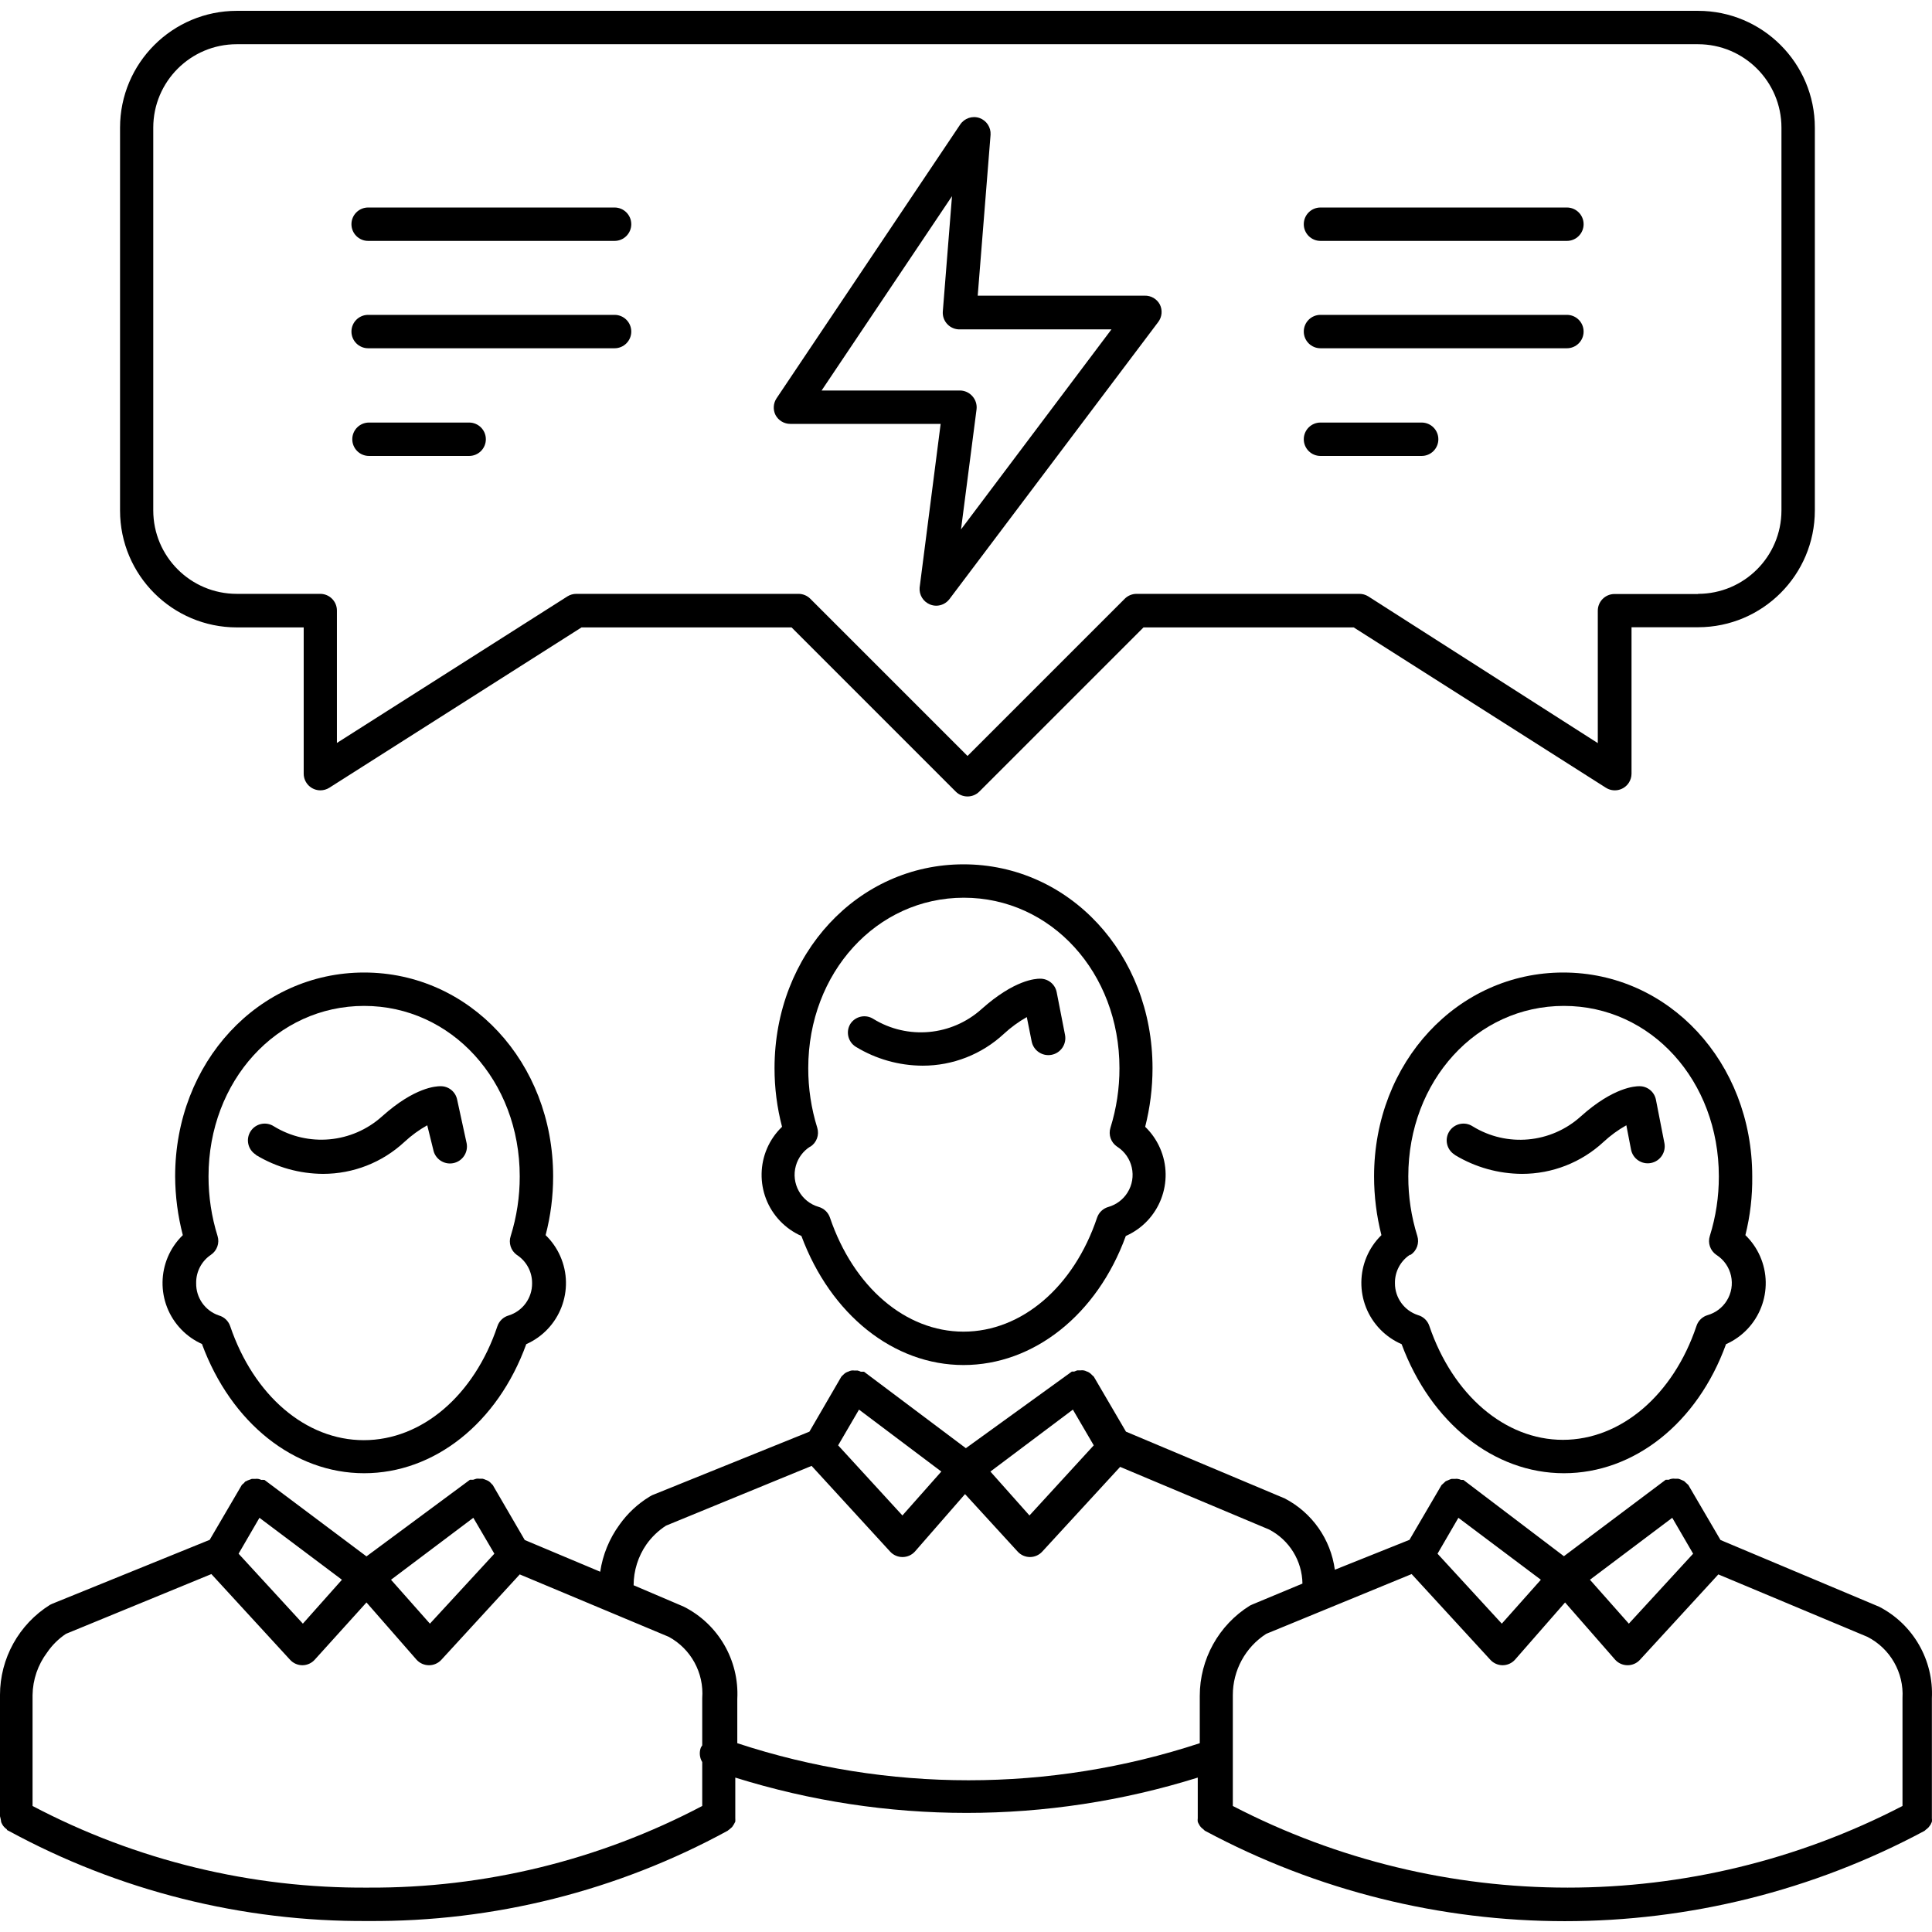
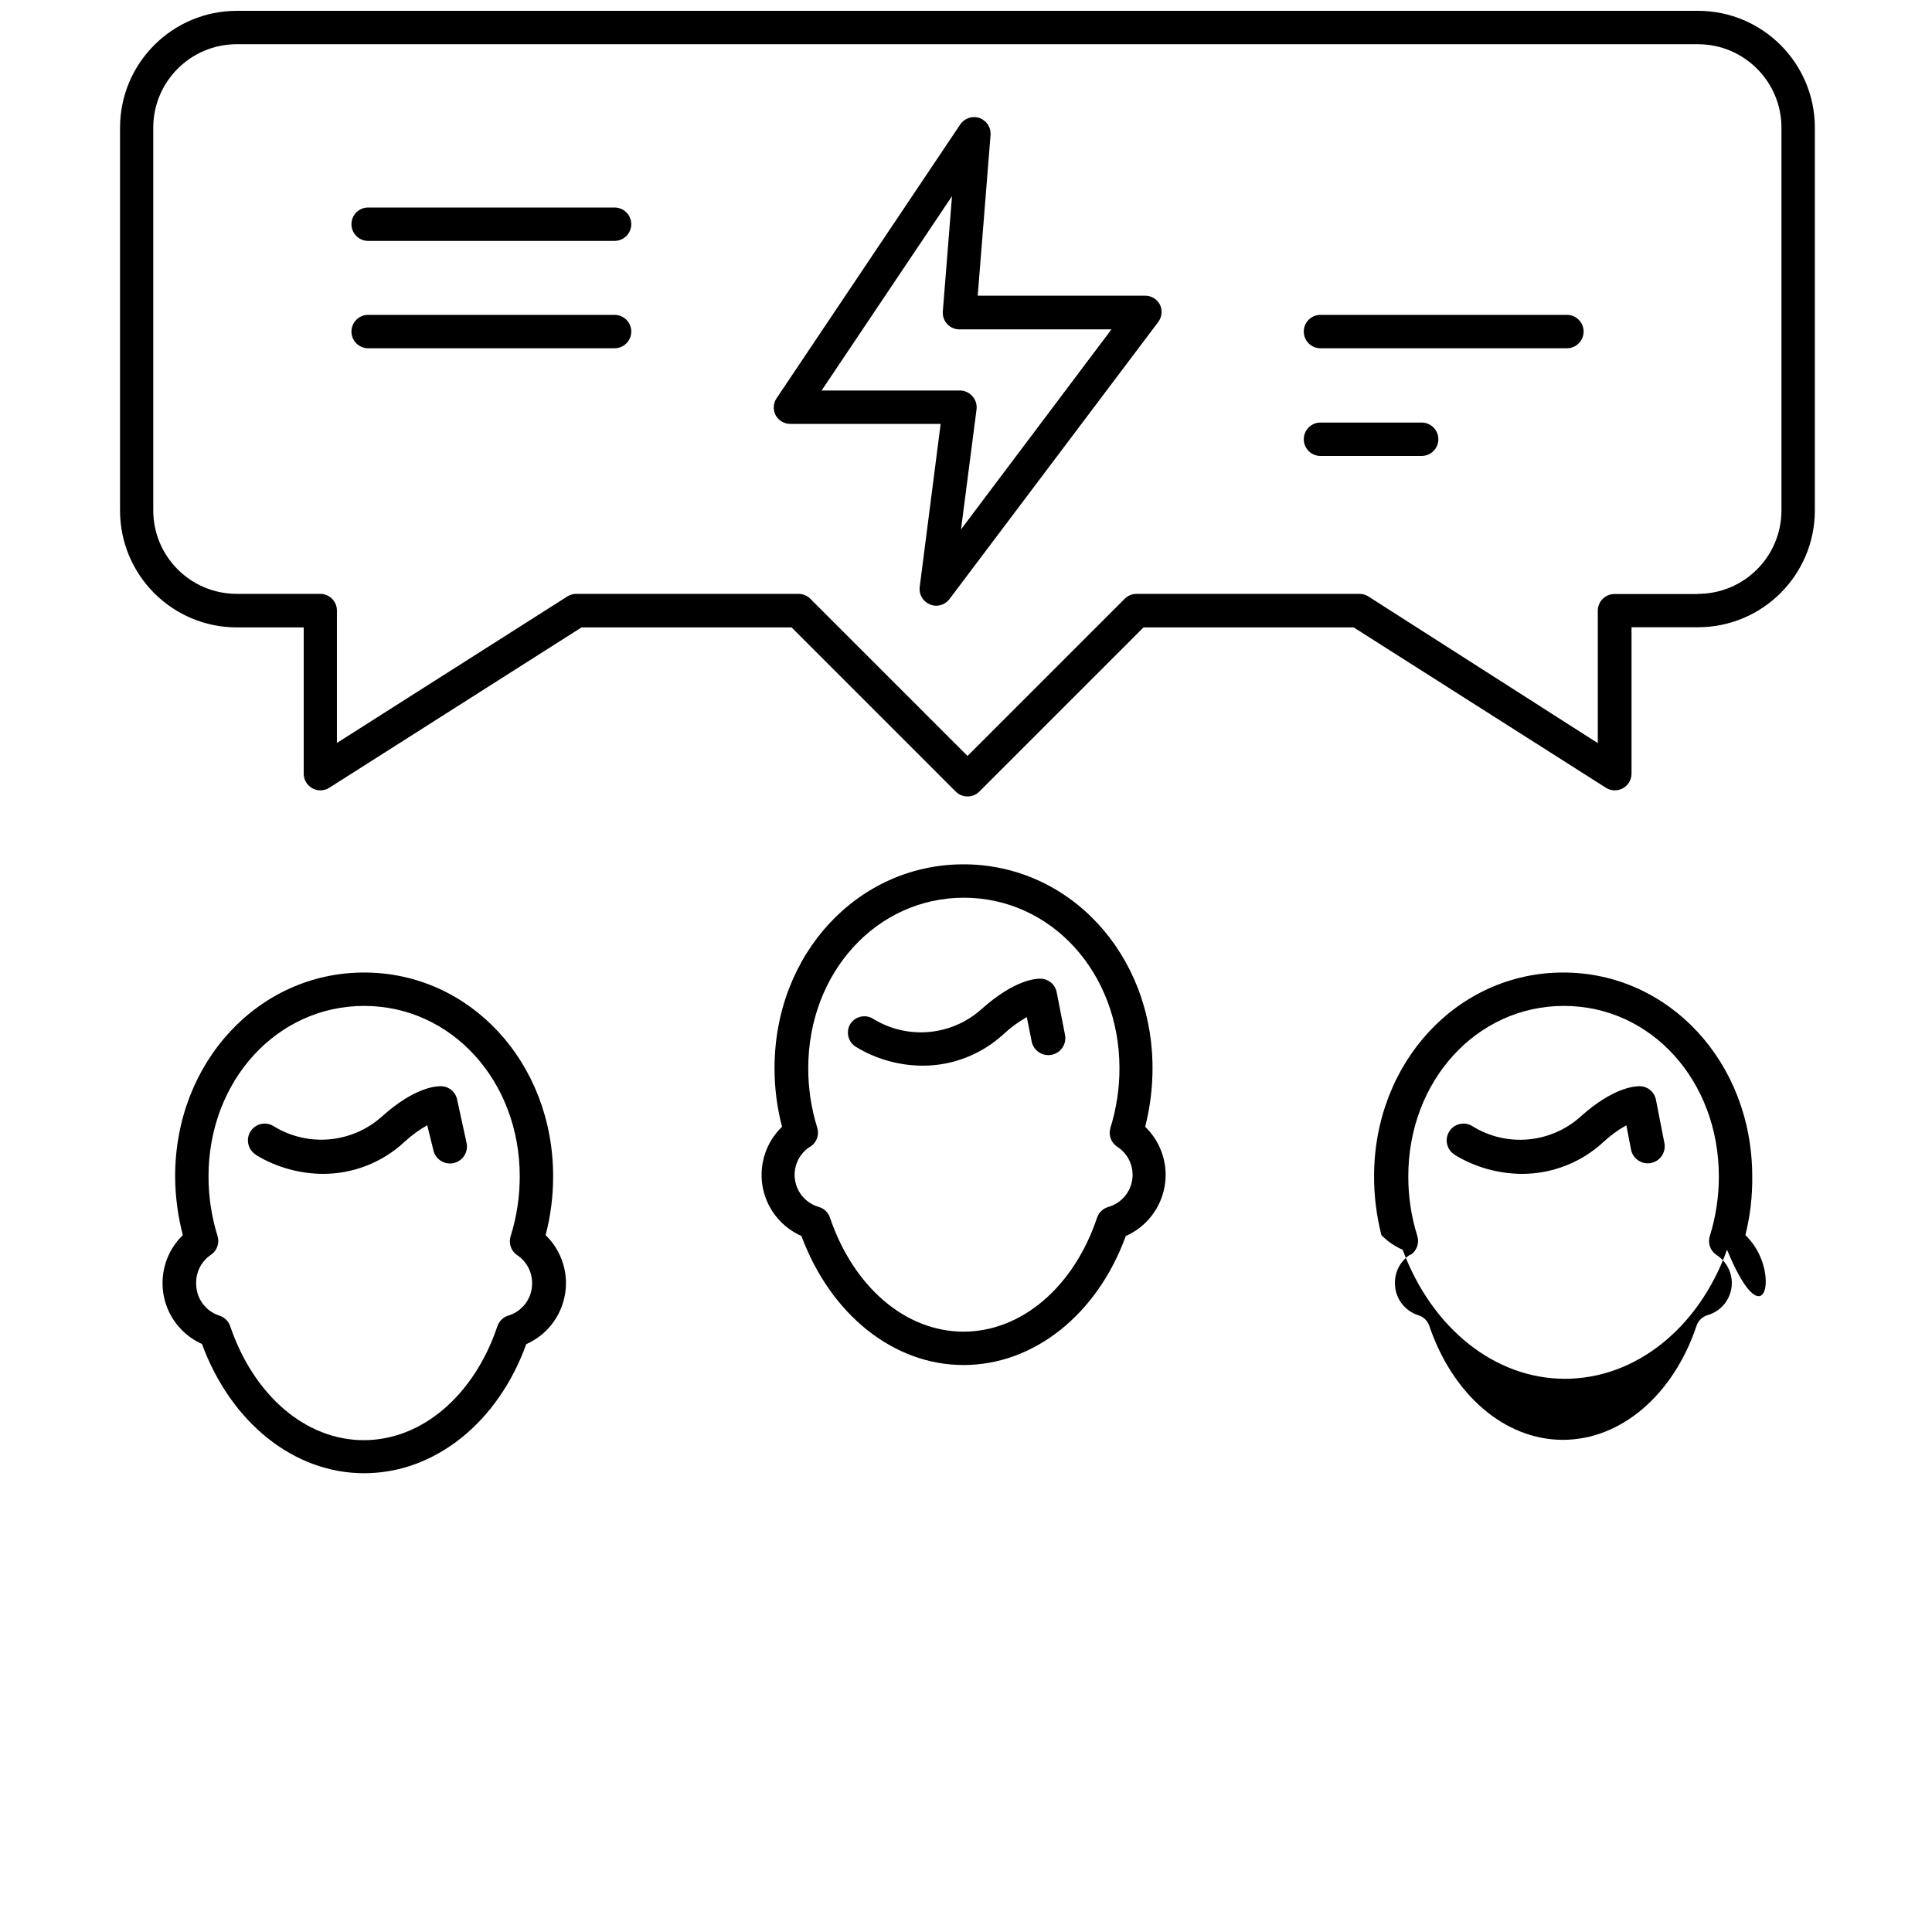
<svg xmlns="http://www.w3.org/2000/svg" version="1.1" id="Capa_1" x="0px" y="0px" viewBox="0 0 462.868 462.868" style="enable-background:new 0 0 462.868 462.868;" xml:space="preserve">
  <g>
    <g>
      <path d="M406.8,2.595H56.76c-15.464,0-28,12.536-28,28v91.72c0,15.464,12.536,28,28,28h16v35.04    c0.004,2.209,1.797,3.997,4.007,3.993c0.763-0.001,1.511-0.221,2.153-0.633l60.4-38.4h50.32l39.32,39.32    c1.556,1.568,4.088,1.579,5.657,0.023c0.008-0.008,0.016-0.015,0.023-0.023l39.32-39.32h50.36l60.4,38.4    c1.859,1.193,4.334,0.653,5.527-1.207c0.412-0.643,0.632-1.39,0.633-2.153v-35.08h16c15.417-0.044,27.898-12.543,27.92-27.96    v-91.72C434.8,15.131,422.264,2.595,406.8,2.595z M426.8,122.315c-0.022,11.014-8.945,19.938-19.96,19.96l-0.04,0.04h-20    c-2.209,0-4,1.791-4,4v31.72l-55-35.16c-0.648-0.402-1.398-0.61-2.16-0.6h-53.32c-1.063-0.006-2.085,0.411-2.84,1.16l-37.68,37.68    l-37.68-37.68c-0.755-0.749-1.777-1.166-2.84-1.16h-53.16c-0.762-0.01-1.512,0.198-2.16,0.6l-55.24,35.12v-31.72    c0-2.209-1.791-4-4-4h-20c-11.046,0-20-8.954-20-20v-91.68c0-11.046,8.954-20,20-20H406.8c11.046,0,20,8.954,20,20V122.315z" />
    </g>
  </g>
  <g>
    <g>
-       <path d="M421.656,300.921c-0.833-1.878-2.02-3.577-3.496-5.006c1.149-4.603,1.7-9.336,1.64-14.08c0-27.36-20-48.84-45.28-48.84    c-25.28,0-45.32,21.48-45.32,48.84c-0.002,4.748,0.59,9.478,1.76,14.08c-6.315,6.181-6.424,16.311-0.243,22.626    c1.452,1.483,3.178,2.67,5.083,3.494c7,18.84,22.08,30.92,38.88,30.92c16.8,0,32-12,38.84-30.92    C421.597,318.451,425.24,308.998,421.656,300.921z M413.66,311.678c-1.048,1.649-2.663,2.857-4.54,3.397    c-1.268,0.371-2.271,1.344-2.68,2.6c-5.56,16.56-18.12,27.28-32,27.28s-26.36-10.72-32-27.28c-0.417-1.266-1.437-2.241-2.72-2.6    c-3.304-1.077-5.535-4.165-5.52-7.64c-0.049-2.725,1.292-5.288,3.56-6.8h0.2c1.477-0.985,2.129-2.825,1.6-4.52    c-1.446-4.621-2.175-9.438-2.16-14.28c0-22.88,16.36-40.84,37.28-40.84s37.12,17.96,37.12,40.84    c0.015,4.842-0.714,9.659-2.16,14.28c-0.537,1.686,0.098,3.524,1.56,4.52C414.929,303.005,416.03,307.949,413.66,311.678z" />
+       <path d="M421.656,300.921c-0.833-1.878-2.02-3.577-3.496-5.006c1.149-4.603,1.7-9.336,1.64-14.08c0-27.36-20-48.84-45.28-48.84    c-25.28,0-45.32,21.48-45.32,48.84c-0.002,4.748,0.59,9.478,1.76,14.08c1.452,1.483,3.178,2.67,5.083,3.494c7,18.84,22.08,30.92,38.88,30.92c16.8,0,32-12,38.84-30.92    C421.597,318.451,425.24,308.998,421.656,300.921z M413.66,311.678c-1.048,1.649-2.663,2.857-4.54,3.397    c-1.268,0.371-2.271,1.344-2.68,2.6c-5.56,16.56-18.12,27.28-32,27.28s-26.36-10.72-32-27.28c-0.417-1.266-1.437-2.241-2.72-2.6    c-3.304-1.077-5.535-4.165-5.52-7.64c-0.049-2.725,1.292-5.288,3.56-6.8h0.2c1.477-0.985,2.129-2.825,1.6-4.52    c-1.446-4.621-2.175-9.438-2.16-14.28c0-22.88,16.36-40.84,37.28-40.84s37.12,17.96,37.12,40.84    c0.015,4.842-0.714,9.659-2.16,14.28c-0.537,1.686,0.098,3.524,1.56,4.52C414.929,303.005,416.03,307.949,413.66,311.678z" />
    </g>
  </g>
  <g>
    <g>
      <path d="M398.76,273.875l-2.04-10.44c-0.386-1.893-2.069-3.239-4-3.2c-0.92,0-6.16,0.2-14,7.24    c-7.154,6.462-17.716,7.424-25.92,2.36c-1.867-1.204-4.356-0.667-5.56,1.2c-1.204,1.867-0.667,4.356,1.2,5.56l0.2,0.16    c4.833,2.907,10.361,4.454,16,4.48c7.238,0.008,14.21-2.722,19.52-7.64c1.661-1.547,3.5-2.89,5.48-4l1.12,5.8    c0.42,2.209,2.551,3.66,4.76,3.24C397.729,278.216,399.18,276.084,398.76,273.875z" />
    </g>
  </g>
  <g>
    <g>
      <path d="M277.897,275.017c-0.839-1.901-2.04-3.62-3.536-5.062c1.168-4.589,1.759-9.305,1.76-14.04c0-27.4-20-48.84-45.28-48.84    c-25.28,0-45.28,21.44-45.28,48.84c-0.005,4.738,0.599,9.457,1.8,14.04c-6.364,6.131-6.552,16.26-0.422,22.623    c1.442,1.496,3.161,2.698,5.062,3.536c7,18.84,22.08,30.92,38.84,30.92c16.76,0,32-12,38.88-30.92    C277.804,292.547,281.465,283.101,277.897,275.017z M270.1,285.758c-1.048,1.649-2.663,2.857-4.54,3.397    c-1.274,0.352-2.292,1.31-2.72,2.56c-5.56,16.6-18.08,27.32-32,27.32c-13.92,0-26.36-10.72-32-27.32    c-0.42-1.241-1.421-2.197-2.68-2.56c-4.246-1.221-6.698-5.653-5.477-9.9c0.54-1.878,1.748-3.493,3.397-4.54h0.08    c1.492-0.973,2.161-2.816,1.64-4.52c-1.44-4.623-2.169-9.438-2.16-14.28c0-22.92,16.4-40.84,37.28-40.84s37.28,17.92,37.28,40.84    c0.009,4.842-0.72,9.657-2.16,14.28c-0.529,1.695,0.123,3.535,1.6,4.52C271.369,277.085,272.47,282.029,270.1,285.758z" />
    </g>
  </g>
  <g>
    <g>
      <path d="M255.16,247.955l-2-10.24c-0.369-1.908-2.057-3.275-4-3.24c-1.04,0-6.12,0.24-14,7.28    c-7.165,6.437-17.71,7.397-25.92,2.36c-1.856-1.19-4.325-0.653-5.52,1.2c-1.14,1.879-0.551,4.326,1.32,5.48    c4.821,2.939,10.354,4.502,16,4.52c7.227,0.013,14.189-2.717,19.48-7.64c1.668-1.538,3.507-2.88,5.48-4l1.16,5.8    c0.42,2.209,2.551,3.66,4.76,3.24C254.129,252.296,255.58,250.164,255.16,247.955z" />
    </g>
  </g>
  <g>
    <g>
      <path d="M134.216,300.921c-0.833-1.878-2.02-3.577-3.496-5.006c1.2-4.597,1.805-9.329,1.8-14.08c0-27.36-20-48.84-45.28-48.84    c-25.28,0-45.28,21.48-45.28,48.84c0.024,4.752,0.643,9.482,1.84,14.08c-6.342,6.154-6.495,16.283-0.341,22.625    c1.433,1.477,3.138,2.664,5.021,3.495H48.4c6.96,18.84,22.04,30.92,38.84,30.92s32-12,38.84-30.92    C134.157,318.451,137.8,308.998,134.216,300.921z M121.88,315.155c-1.283,0.359-2.303,1.334-2.72,2.6    c-5.56,16.56-18.08,27.28-32,27.28s-26.36-10.72-32-27.28c-0.417-1.266-1.437-2.241-2.72-2.6c-3.301-1.114-5.501-4.237-5.44-7.72    c-0.058-2.717,1.268-5.279,3.52-6.8c1.477-0.985,2.129-2.825,1.6-4.52c-1.44-4.623-2.169-9.438-2.16-14.28    c0-22.88,16.36-40.84,37.28-40.84s37.28,17.96,37.28,40.84c0.009,4.842-0.72,9.657-2.16,14.28c-0.562,1.659,0.022,3.491,1.44,4.52    c2.313,1.484,3.703,4.052,3.68,6.8C127.519,310.962,125.244,314.098,121.88,315.155z" />
    </g>
  </g>
  <g>
    <g>
      <path d="M111.8,273.915l-2.28-10.48c-0.386-1.893-2.069-3.239-4-3.2c-1,0-6.16,0.2-14,7.24c-7.165,6.437-17.71,7.397-25.92,2.36    c-1.867-1.204-4.356-0.667-5.56,1.2c-1.204,1.867-0.667,4.356,1.2,5.56l0.16,0.16c4.834,2.905,10.361,4.452,16,4.48    c7.225,0.005,14.185-2.724,19.48-7.64c1.661-1.547,3.5-2.89,5.48-4l1.44,5.84c0.42,2.209,2.551,3.66,4.76,3.24    C110.769,278.256,112.22,276.124,111.8,273.915z" />
    </g>
  </g>
  <g>
    <g>
-       <path d="M462.84,435.635c0.018-0.159,0.018-0.32,0-0.48v-28.28c0.449-9.142-4.474-17.706-12.6-21.92l-38.04-16l-7.72-13.2    c-0.123-0.131-0.257-0.251-0.4-0.36l-0.6-0.56l-0.72-0.32c-0.218-0.104-0.445-0.184-0.68-0.24h-0.76    c-0.252-0.041-0.508-0.041-0.76,0c-0.265,0.037-0.522,0.118-0.76,0.24c-0.173-0.016-0.347-0.016-0.52,0h-0.2l-24.4,18.32    l-24.08-18.28c-0.186-0.017-0.374-0.017-0.56,0c-0.238-0.122-0.495-0.203-0.76-0.24c-0.238-0.04-0.482-0.04-0.72,0h-0.8    c-0.222,0.056-0.436,0.136-0.64,0.24l-0.76,0.32l-0.56,0.52c-0.156,0.123-0.303,0.257-0.44,0.4l-7.68,13.12l-17.88,7.16    c-0.98-7.308-5.457-13.68-12-17.08l-38.04-16l-7.72-13.2c0,0-0.32-0.24-0.44-0.4c-0.181-0.194-0.382-0.369-0.6-0.52    c-0.206-0.146-0.436-0.255-0.68-0.32c-0.224-0.121-0.468-0.202-0.72-0.24c-0.238-0.04-0.482-0.04-0.72,0h-0.8l-0.72,0.28h-0.56    l-25.4,18.36l-24.4-18.32h-0.24h-0.52c-0.242-0.122-0.497-0.216-0.76-0.28h-0.76c-0.252-0.039-0.508-0.039-0.76,0    c-0.24,0.037-0.47,0.119-0.68,0.24c-0.254,0.073-0.496,0.18-0.72,0.32c-0.218,0.151-0.419,0.326-0.6,0.52c0,0-0.28,0.24-0.4,0.4    l-7.64,13.16l-37.72,15.24l-0.56,0.32c-2.851,1.734-5.315,4.035-7.24,6.76c-2.42,3.32-3.998,7.176-4.6,11.24l-18.08-7.6    l-7.68-13.2c0,0-0.28-0.24-0.4-0.4c-0.12-0.16-0.36-0.36-0.6-0.52c-0.229-0.13-0.47-0.237-0.72-0.32    c-0.218-0.104-0.445-0.184-0.68-0.24h-0.76c-0.252-0.04-0.508-0.04-0.76,0l-0.76,0.24c-0.173-0.016-0.347-0.016-0.52,0h-0.24    l-24.8,18.36l-24.44-18.32h-0.2c-0.186-0.023-0.374-0.023-0.56,0c-0.227-0.115-0.469-0.196-0.72-0.24    c-0.252-0.039-0.508-0.039-0.76,0h-0.8l-0.64,0.24c-0.253,0.075-0.495,0.182-0.72,0.32c-0.24,0-0.4,0.36-0.6,0.52    c-0.2,0.16-0.32,0.24-0.44,0.4l-7.68,13.12l-37.64,15.28l-0.6,0.28c-7.469,4.657-12.006,12.838-12,21.64v29    c0.118,0.434,0.211,0.875,0.28,1.32H0.24c0.09,0.234,0.197,0.461,0.32,0.68c0.12,0.218,0.268,0.42,0.44,0.6    c0.195,0.206,0.41,0.394,0.64,0.56c0,0,0,0.24,0.36,0.32c26.432,14.411,56.096,21.858,86.2,21.64    c30.092,0.223,59.745-7.224,86.16-21.64c0,0,0.24-0.24,0.4-0.32l0.64-0.56l0.4-0.6l0.36-0.68c0.019-0.28,0.019-0.56,0-0.84    c0,0,0-0.32,0-0.48v-9.24c36.072,11.279,74.728,11.279,110.8,0v9.28c0,0,0,0.28,0,0.44c-0.041,0.292-0.041,0.588,0,0.88    c0.082,0.225,0.19,0.439,0.32,0.64c0.109,0.237,0.258,0.453,0.44,0.64c0.181,0.194,0.382,0.369,0.6,0.52c0,0,0.24,0.28,0.4,0.36    c53.832,28.85,118.529,28.85,172.36,0l0.36-0.32c0.23-0.166,0.445-0.354,0.64-0.56l0.44-0.6c0.123-0.219,0.23-0.446,0.32-0.68    C462.878,436.197,462.878,435.914,462.84,435.635z M400.64,363.635l5,8.6l-15.4,16.76l-9.32-10.52L400.64,363.635z M349.4,363.635    l19.76,14.84l-9.36,10.52l-15.4-16.76L349.4,363.635z M257.04,337.715l5,8.56l-15.4,16.8l-9.36-10.52L257.04,337.715z     M205.8,337.715l19.72,14.84l-9.32,10.52l-15.4-16.8L205.8,337.715z M113.4,363.635l5.04,8.6L103,388.995l-9.32-10.52    L113.4,363.635z M62.16,363.635l19.76,14.84l-9.36,10.52l-15.4-16.76L62.16,363.635z M168.24,406.835v11.32    c-0.143,0.185-0.264,0.387-0.36,0.6c-0.395,1.13-0.263,2.378,0.36,3.4v10.52c-24.657,12.988-52.132,19.705-80,19.56    c-28.016,0.211-55.649-6.508-80.44-19.56v-26.56c0.049-3.683,1.267-7.255,3.48-10.2c1.204-1.77,2.739-3.291,4.52-4.48l34.84-14.32    l18.88,20.56c0.754,0.813,1.811,1.276,2.92,1.28c1.129-0.003,2.204-0.482,2.96-1.32l12.4-13.72l12,13.72    c0.756,0.838,1.831,1.317,2.96,1.32c1.123,0.008,2.197-0.457,2.96-1.28l18.8-20.48l35.72,14.96    C165.554,395.057,168.682,400.797,168.24,406.835z M287.44,406.315v11.32c-35.984,11.841-74.816,11.841-110.8,0v-10.6    c0.485-9.267-4.553-17.945-12.84-22.12l-12-5.12c0.007-3.504,1.081-6.922,3.08-9.8c1.262-1.776,2.85-3.297,4.68-4.48l34.88-14.32    l18.84,20.56c0.763,0.823,1.837,1.288,2.96,1.28c1.129-0.003,2.204-0.482,2.96-1.32l12-13.76l12.6,13.76    c0.756,0.838,1.831,1.317,2.96,1.32c1.109-0.004,2.166-0.467,2.92-1.28l18.68-20.32l35.68,15c4.849,2.518,7.923,7.497,8,12.96    l-12,5l-0.6,0.28C291.971,389.332,287.434,397.514,287.44,406.315z M455.8,406.835v25.84c-50.3,26.08-110.14,26.08-160.44,0    v-26.56c-0.005-5.936,3.009-11.467,8-14.68l34.84-14.32l18.88,20.56c0.754,0.813,1.811,1.276,2.92,1.28    c1.129-0.003,2.204-0.482,2.96-1.32l12-13.72l12,13.72c0.756,0.838,1.831,1.317,2.96,1.32c1.123,0.008,2.197-0.457,2.96-1.28    l18.8-20.48l35.72,14.96C452.862,394.951,456.157,400.71,455.8,406.835z" />
-     </g>
+       </g>
  </g>
  <g>
    <g>
      <path d="M277.88,72.955c-0.713-1.34-2.123-2.161-3.64-2.12h-40l3.08-38.56c0.105-1.771-0.97-3.4-2.64-4    c-1.721-0.598-3.629,0.044-4.64,1.56l-44,65.6c-0.79,1.194-0.882,2.72-0.24,4c0.7,1.314,2.071,2.131,3.56,2.12h36l-5.04,39.24    c-0.134,1.72,0.849,3.332,2.44,4c0.481,0.205,0.997,0.314,1.52,0.32c1.259,0,2.445-0.593,3.2-1.6l50-66.36    C278.401,75.945,278.556,74.318,277.88,72.955z M230.24,126.835l3.72-28.76c0.139-1.148-0.225-2.301-1-3.16    c-0.758-0.863-1.851-1.359-3-1.36h-33.12l31.24-46.56l-2.2,27.6c-0.177,2.202,1.465,4.13,3.667,4.307    c0.111,0.009,0.222,0.013,0.333,0.013h36.4L230.24,126.835z" />
    </g>
  </g>
  <g>
    <g>
-       <path d="M375.4,49.715h-59.04c-2.209,0-4,1.791-4,4c0,2.209,1.791,4,4,4h59.04c2.209,0,4-1.791,4-4    C379.4,51.506,377.609,49.715,375.4,49.715z" />
-     </g>
+       </g>
  </g>
  <g>
    <g>
      <path d="M375.4,75.435h-59.04c-2.209,0-4,1.791-4,4c0,2.209,1.791,4,4,4h59.04c2.209,0,4-1.791,4-4    C379.4,77.226,377.609,75.435,375.4,75.435z" />
    </g>
  </g>
  <g>
    <g>
      <path d="M340.6,101.235h-24.24c-2.209,0-4,1.791-4,4c0,2.209,1.791,4,4,4h24.24c2.209,0,4-1.791,4-4    C344.6,103.026,342.809,101.235,340.6,101.235z" />
    </g>
  </g>
  <g>
    <g>
      <path d="M147.24,49.715H88.2c-2.209,0-4,1.791-4,4c0,2.209,1.791,4,4,4h59.04c2.209,0,4-1.791,4-4    C151.24,51.506,149.449,49.715,147.24,49.715z" />
    </g>
  </g>
  <g>
    <g>
      <path d="M147.24,75.435H88.2c-2.209,0-4,1.791-4,4c0,2.209,1.791,4,4,4h59.04c2.209,0,4-1.791,4-4    C151.24,77.226,149.449,75.435,147.24,75.435z" />
    </g>
  </g>
  <g>
    <g>
-       <path d="M112.4,101.235h-24c-2.209,0-4,1.791-4,4c0,2.209,1.791,4,4,4h24c2.209,0,4-1.791,4-4    C116.4,103.026,114.609,101.235,112.4,101.235z" />
-     </g>
+       </g>
  </g>
  <g>
</g>
  <g>
</g>
  <g>
</g>
  <g>
</g>
  <g>
</g>
  <g>
</g>
  <g>
</g>
  <g>
</g>
  <g>
</g>
  <g>
</g>
  <g>
</g>
  <g>
</g>
  <g>
</g>
  <g>
</g>
  <g>
</g>
</svg>